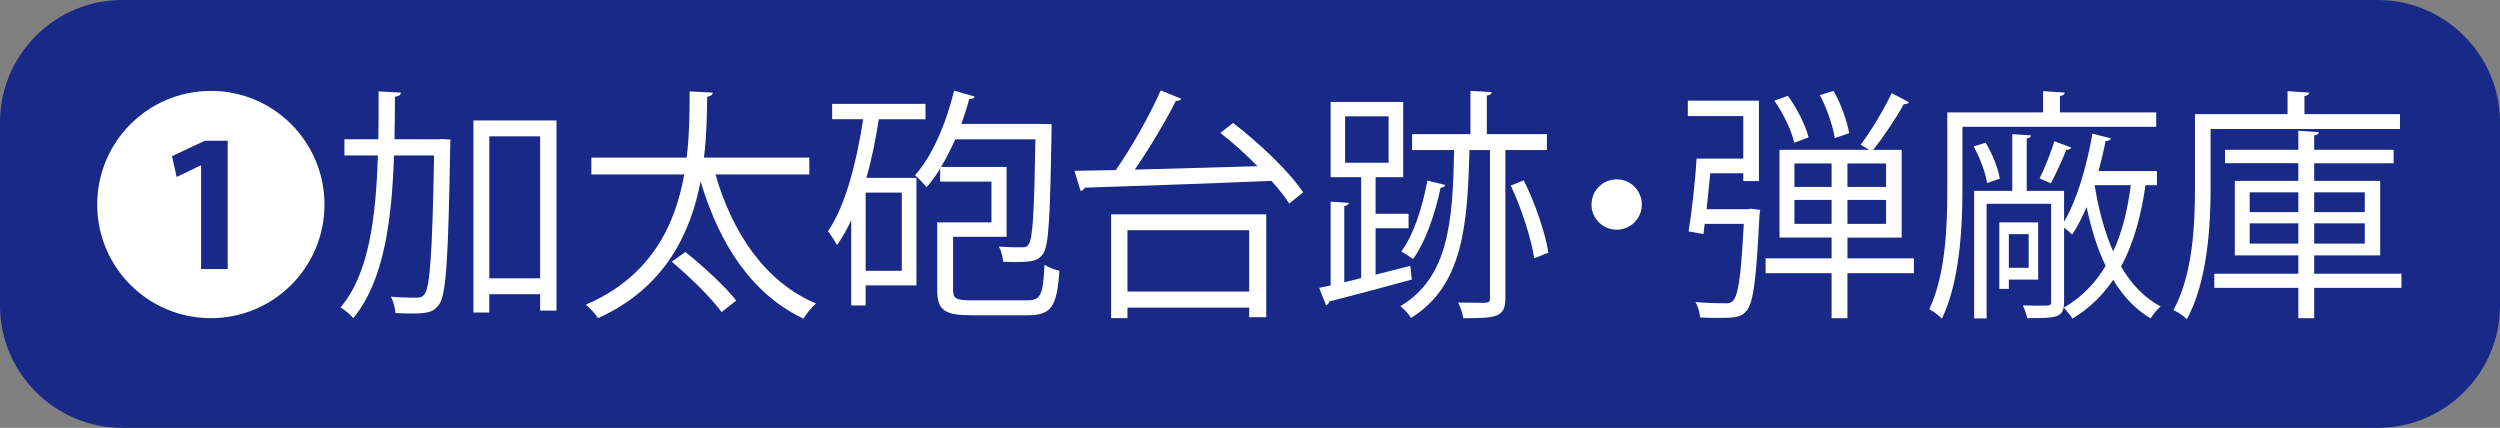
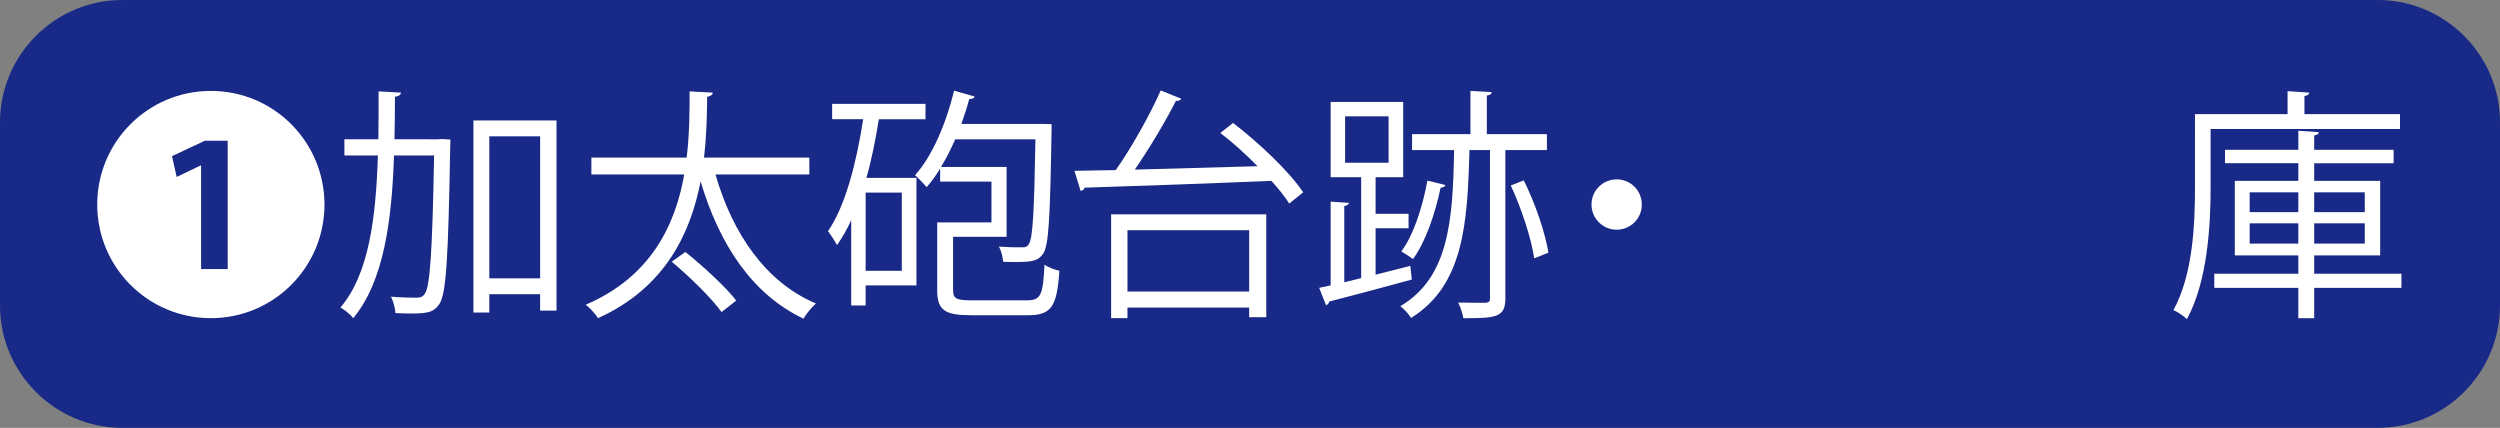
<svg xmlns="http://www.w3.org/2000/svg" version="1.1" id="レイヤー_1" x="0px" y="0px" width="233.721px" height="40px" viewBox="0 0 233.721 40" enable-background="new 0 0 233.721 40" xml:space="preserve">
  <rect x="0" y="0" width="233.721" height="40" fill="#808080" stroke="none" />
  <g>
    <g>
      <path fill="#182987" d="M233.721,28.577c0,6.283-5.14,11.423-11.422,11.423H11.423C5.142,40,0,34.86,0,28.577V11.423    C0,5.14,5.142,0,11.423,0h210.876c6.282,0,11.422,5.14,11.422,11.423V28.577z" />
    </g>
    <g>
      <path fill="#FFFFFF" d="M30.335,19.122c0,5.872-4.752,10.623-10.623,10.623c-5.87,0-10.623-4.751-10.623-10.623    c0-5.87,4.753-10.623,10.623-10.623C25.629,8.499,30.335,13.297,30.335,19.122z M18.798,25.154h2.489V13.16h-2.146L16.08,14.6    l0.435,1.943l2.238-1.076h0.046V25.154z" />
      <path fill="#FFFFFF" d="M40.947,13.022L41.313,13l0.8,0.046c0,0.137-0.022,0.365-0.022,0.548    c-0.183,10.53-0.366,13.89-1.029,14.852c-0.503,0.705-0.96,0.864-2.627,0.864c-0.457,0-0.958-0.022-1.462-0.042    c-0.046-0.458-0.183-1.098-0.434-1.533c1.051,0.093,2.009,0.093,2.397,0.093c0.366,0,0.572-0.066,0.777-0.364    c0.48-0.662,0.709-3.815,0.869-12.932h-3.747c-0.206,6.076-0.937,11.743-3.815,15.216c-0.251-0.343-0.8-0.777-1.188-1.005    c2.649-3.106,3.313-8.361,3.495-14.209h-3.13v-1.511h3.175c0.023-1.463,0.023-2.969,0.023-4.478l2.101,0.114    c-0.045,0.207-0.205,0.343-0.572,0.389c0,1.326-0.022,2.649-0.045,3.975H40.947z M44.259,11.265h7.768v17.773h-1.532v-1.534    h-4.751v1.715h-1.484V11.265z M45.745,26.021h4.751V12.748h-4.751V26.021z" />
      <path fill="#FFFFFF" d="M75.661,16.313H66.89c1.6,5.552,4.706,10.075,9.389,12.062c-0.39,0.345-0.913,0.984-1.164,1.418    c-4.798-2.284-7.858-6.924-9.617-12.84c-0.937,4.841-3.313,9.96-9.594,12.793c-0.252-0.411-0.732-0.938-1.143-1.258    c6.122-2.626,8.382-7.494,9.206-12.175h-8.68v-1.577h8.909c0.274-2.284,0.274-4.432,0.274-6.191l2.169,0.114    c-0.022,0.207-0.205,0.343-0.525,0.389c-0.022,1.6-0.046,3.563-0.298,5.688h9.847V16.313z M67.459,29.174    c-0.938-1.304-2.97-3.292-4.659-4.708l1.278-0.911c1.667,1.347,3.77,3.267,4.752,4.546L67.459,29.174z" />
      <path fill="#FFFFFF" d="M86.523,11.15h-4.364c-0.296,1.872-0.662,3.747-1.163,5.481h4.682v10.052h-4.752v1.875h-1.349v-7.976    c-0.388,0.868-0.846,1.646-1.325,2.332c-0.184-0.345-0.595-0.984-0.844-1.304c1.598-2.307,2.649-6.307,3.289-10.463h-2.901V9.711    h8.728V11.15z M84.309,25.314v-7.311h-3.381v7.311H84.309z M89.107,27.141c0,0.778,0.273,0.938,1.78,0.938h5.096    c1.323,0,1.528-0.457,1.666-3.337c0.343,0.253,0.96,0.48,1.393,0.573c-0.229,3.333-0.731,4.157-2.946,4.157h-5.302    c-2.444,0-3.175-0.458-3.175-2.331v-6.35h5.072v-3.815h-4.798v-1.212c-0.389,0.638-0.823,1.232-1.258,1.735    c-0.247-0.295-0.772-0.844-1.093-1.118c1.598-1.761,2.901-4.798,3.655-7.904l1.918,0.549c-0.046,0.16-0.229,0.251-0.502,0.228    c-0.207,0.778-0.458,1.554-0.732,2.332h7.628l0.801,0.022v0.526c-0.137,8.225-0.252,10.827-0.801,11.605    c-0.456,0.595-0.822,0.755-2.512,0.755c-0.389,0-0.8,0-1.212-0.022c-0.046-0.436-0.16-1.03-0.411-1.417    c1.029,0.066,1.258,0.066,2.284,0.066c0.229,0,0.388-0.066,0.525-0.298c0.366-0.522,0.503-2.922,0.617-9.799h-7.493    c-0.412,0.914-0.846,1.783-1.326,2.581h6.123v6.533h-5.003v5.002H89.107z" />
      <path fill="#FFFFFF" d="M115.276,11.492c2.443,1.872,5.278,4.569,6.556,6.486l-1.304,1.053c-0.409-0.641-0.982-1.372-1.667-2.125    c-6.417,0.274-13.316,0.504-17.475,0.639c-0.023,0.183-0.184,0.274-0.365,0.297l-0.572-1.873l3.861-0.067    c1.463-2.079,3.198-5.163,4.203-7.448l1.919,0.777c-0.046,0.138-0.252,0.207-0.503,0.207c-0.982,1.942-2.489,4.453-3.838,6.419    l11.468-0.319c-1.097-1.121-2.307-2.218-3.472-3.107L115.276,11.492z M103.877,29.745v-9.709h14.505v9.618h-1.599v-0.894h-11.378    v0.984H103.877z M116.783,21.52h-11.378v5.735h11.378V21.52z" />
      <path fill="#FFFFFF" d="M128.604,25.677c1.054-0.275,2.15-0.547,3.244-0.822l0.138,1.28c-2.831,0.775-5.848,1.575-7.721,2.056    c-0.024,0.184-0.16,0.296-0.298,0.344l-0.64-1.624l1.073-0.229V18.85l1.711,0.114c-0.022,0.137-0.134,0.251-0.436,0.298v7.126    l1.578-0.387v-9.437h-2.854V9.527h6.783v7.037h-2.58v3.426h3.083v1.348h-3.083V25.677L128.604,25.677z M125.752,10.874v4.342    h4.065v-4.342H125.752z M144.619,14.029h-3.885v13.865c0,1.783-0.864,1.853-3.928,1.853c-0.067-0.413-0.273-1.053-0.482-1.462    c1.19,0.022,2.218,0.022,2.537,0.022c0.32-0.022,0.436-0.115,0.436-0.413V14.029h-1.92c-0.182,6.968-0.57,12.654-5.459,15.695    c-0.203-0.344-0.662-0.847-1.003-1.098c4.498-2.673,4.911-7.856,5.026-14.598h-3.929v-1.486h5.458V8.499l1.988,0.114    c-0.024,0.183-0.136,0.274-0.456,0.318v3.61h5.617L144.619,14.029L144.619,14.029z M135.119,17.295    c-0.026,0.16-0.187,0.229-0.438,0.252c-0.522,2.466-1.417,5.093-2.58,6.67c-0.275-0.203-0.755-0.522-1.097-0.709    c1.119-1.484,1.964-4.044,2.443-6.623L135.119,17.295z M143.432,24.148c-0.275-1.852-1.188-4.661-2.192-6.808l1.212-0.478    c1.072,2.123,2.01,4.911,2.307,6.76L143.432,24.148z" />
      <path fill="#FFFFFF" d="M153.491,19.122c0,1.303-1.049,2.352-2.349,2.352c-1.303,0-2.355-1.051-2.355-2.352    s1.053-2.354,2.355-2.354C152.489,16.769,153.491,17.864,153.491,19.122z" />
-       <path fill="#FFFFFF" d="M163.417,19.557l0.32-0.046l0.823,0.113l-0.07,0.479c-0.294,6.055-0.569,8.201-1.209,8.956    c-0.481,0.569-0.984,0.662-2.562,0.662c-0.522,0-1.144,0-1.784-0.044c-0.021-0.436-0.182-1.029-0.433-1.438    c1.211,0.113,2.401,0.113,2.877,0.113c0.871,0,1.28-0.319,1.646-7.424h-3.655l-0.115,0.958l-1.392-0.253    c0.296-1.757,0.616-4.659,0.752-6.806h4.363v-3.973h-5.186V9.413h6.648v7.516h-1.463v-0.73h-3.084l-0.342,3.358H163.417z     M178.929,24.148v1.393h-6.215v4.204h-1.482v-4.204h-6.168v-1.393h6.168v-1.942h-4.868v-8.2h8.361l-0.773-0.48    c0.958-1.255,2.213-3.358,2.897-4.818l1.624,0.846c-0.068,0.137-0.251,0.182-0.481,0.182c-0.707,1.257-1.894,3.061-2.876,4.273    h2.669v8.202h-5.07v1.941h6.215V24.148z M167.143,8.957c0.867,1.166,1.645,2.763,1.942,3.884l-1.347,0.502    c-0.23-1.098-1.007-2.718-1.853-3.93L167.143,8.957z M167.759,15.283v2.192h3.473v-2.192H167.759z M167.759,20.928h3.473v-2.238    h-3.473V20.928z M171.414,8.499c0.708,1.21,1.279,2.878,1.462,3.952l-1.347,0.457c-0.16-1.097-0.733-2.786-1.396-4.021    L171.414,8.499z M176.324,17.478v-2.194h-3.61v2.192h3.61V17.478z M176.324,20.928v-2.238h-3.61v2.238H176.324z" />
-       <path fill="#FFFFFF" d="M201.581,11.857h-18.117v5.893c0,3.521-0.25,8.591-1.916,12.038c-0.253-0.273-0.847-0.729-1.19-0.867    c1.553-3.267,1.692-7.856,1.692-11.171v-7.239h8.955V8.522l2.031,0.137c-0.024,0.16-0.135,0.274-0.454,0.318v1.532h8.999V11.857z     M185.635,13.343c0.64,1.052,1.187,2.444,1.322,3.358l-1.186,0.411c-0.137-0.937-0.664-2.353-1.257-3.427L185.635,13.343z     M201.65,17.317h-1.074c-0.364,2.604-1.026,5.279-2.284,7.606c0.96,1.624,2.171,2.924,3.7,3.724    c-0.296,0.253-0.709,0.754-0.936,1.12c-1.418-0.843-2.58-2.08-3.497-3.61c-0.982,1.441-2.214,2.671-3.813,3.631    c-0.16-0.294-0.547-0.754-0.8-1.027c1.689-0.981,2.969-2.33,3.906-3.906c-0.777-1.6-1.347-3.471-1.782-5.506    c-0.412,0.982-0.866,1.872-1.347,2.58c-0.159-0.16-0.479-0.435-0.755-0.64v6.945c0,1.507-0.731,1.507-3.448,1.507    c-0.069-0.344-0.229-0.845-0.413-1.187c0.551,0,1.053,0.022,1.462,0.022c1.188,0,1.188,0,1.188-0.366v-9.159h-6.03v10.714h-1.167    V17.842h3.564v-5.299l1.76,0.114c-0.022,0.137-0.113,0.251-0.409,0.297v4.89h3.493v2.878c1.19-1.986,2.104-5.118,2.652-8.225    l1.733,0.435c-0.064,0.16-0.202,0.251-0.502,0.251c-0.183,0.938-0.411,1.873-0.662,2.81h5.46V17.317L201.65,17.317z     M190.547,26.139h-2.742v0.864h-0.891v-6.212h3.631v5.348H190.547z M189.658,21.886h-1.854v3.151h1.854V21.886z M193.651,13.8    c-0.089,0.137-0.249,0.206-0.479,0.206c-0.345,0.892-0.958,2.237-1.438,3.13l-1.053-0.458c0.48-0.937,1.073-2.467,1.373-3.472    L193.651,13.8z M195.826,17.317c0.362,2.264,0.934,4.387,1.731,6.19c0.895-1.917,1.375-4.044,1.646-6.19H195.826z" />
      <path fill="#FFFFFF" d="M224.369,12.063h-17.702v5.482c0,3.586-0.298,8.796-2.218,12.291c-0.275-0.275-0.911-0.708-1.257-0.846    c1.828-3.334,2.013-8.04,2.013-11.443V10.67h8.656V8.522l2.033,0.137c-0.024,0.16-0.136,0.274-0.455,0.318v1.692h8.932v1.394    H224.369z M224.507,25.588v1.324h-8.156v2.833h-1.484v-2.833h-7.857v-1.324h7.857v-1.711h-5.938v-6.971h5.938v-1.646h-6.853    v-1.257h6.853v-1.781l1.92,0.138c-0.022,0.16-0.136,0.251-0.436,0.297v1.349h7.426v1.257h-7.426v1.646h6.168v6.969h-6.168v1.711    H224.507z M210.318,17.979v1.853h4.548v-1.853H210.318z M210.318,22.777h4.548v-1.896h-4.548V22.777z M221.079,17.979h-4.729    v1.853h4.729V17.979z M221.079,22.777v-1.896h-4.729v1.896H221.079z" />
    </g>
  </g>
</svg>